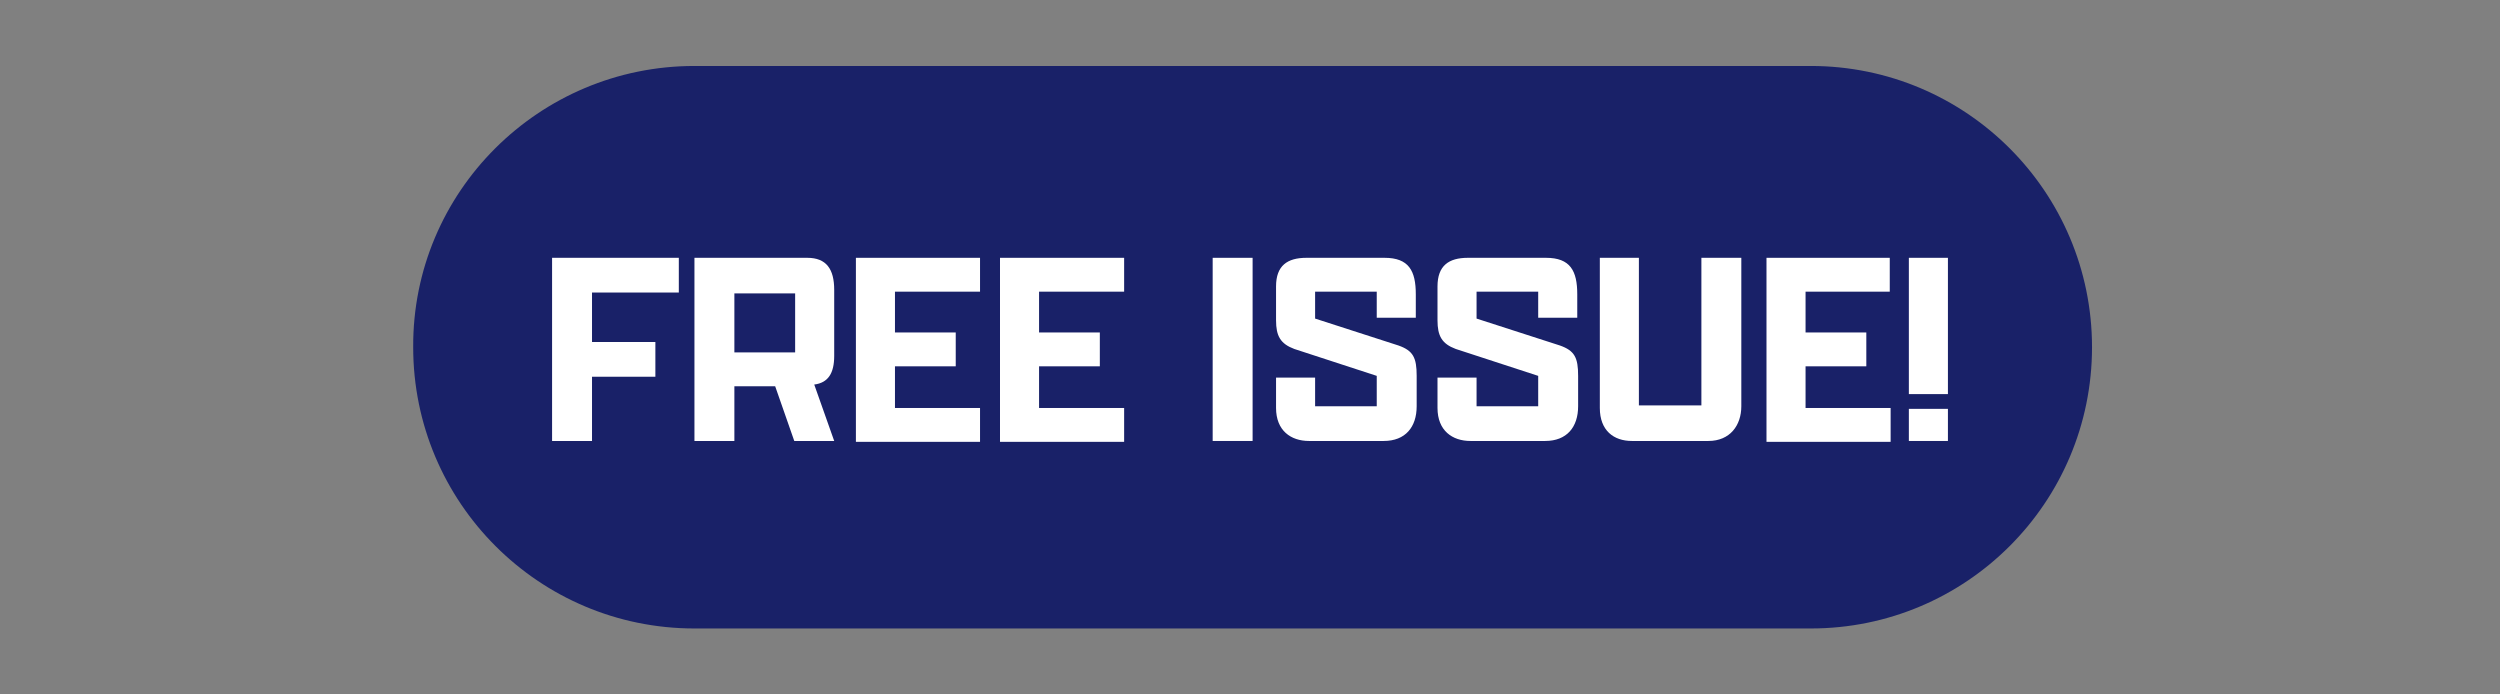
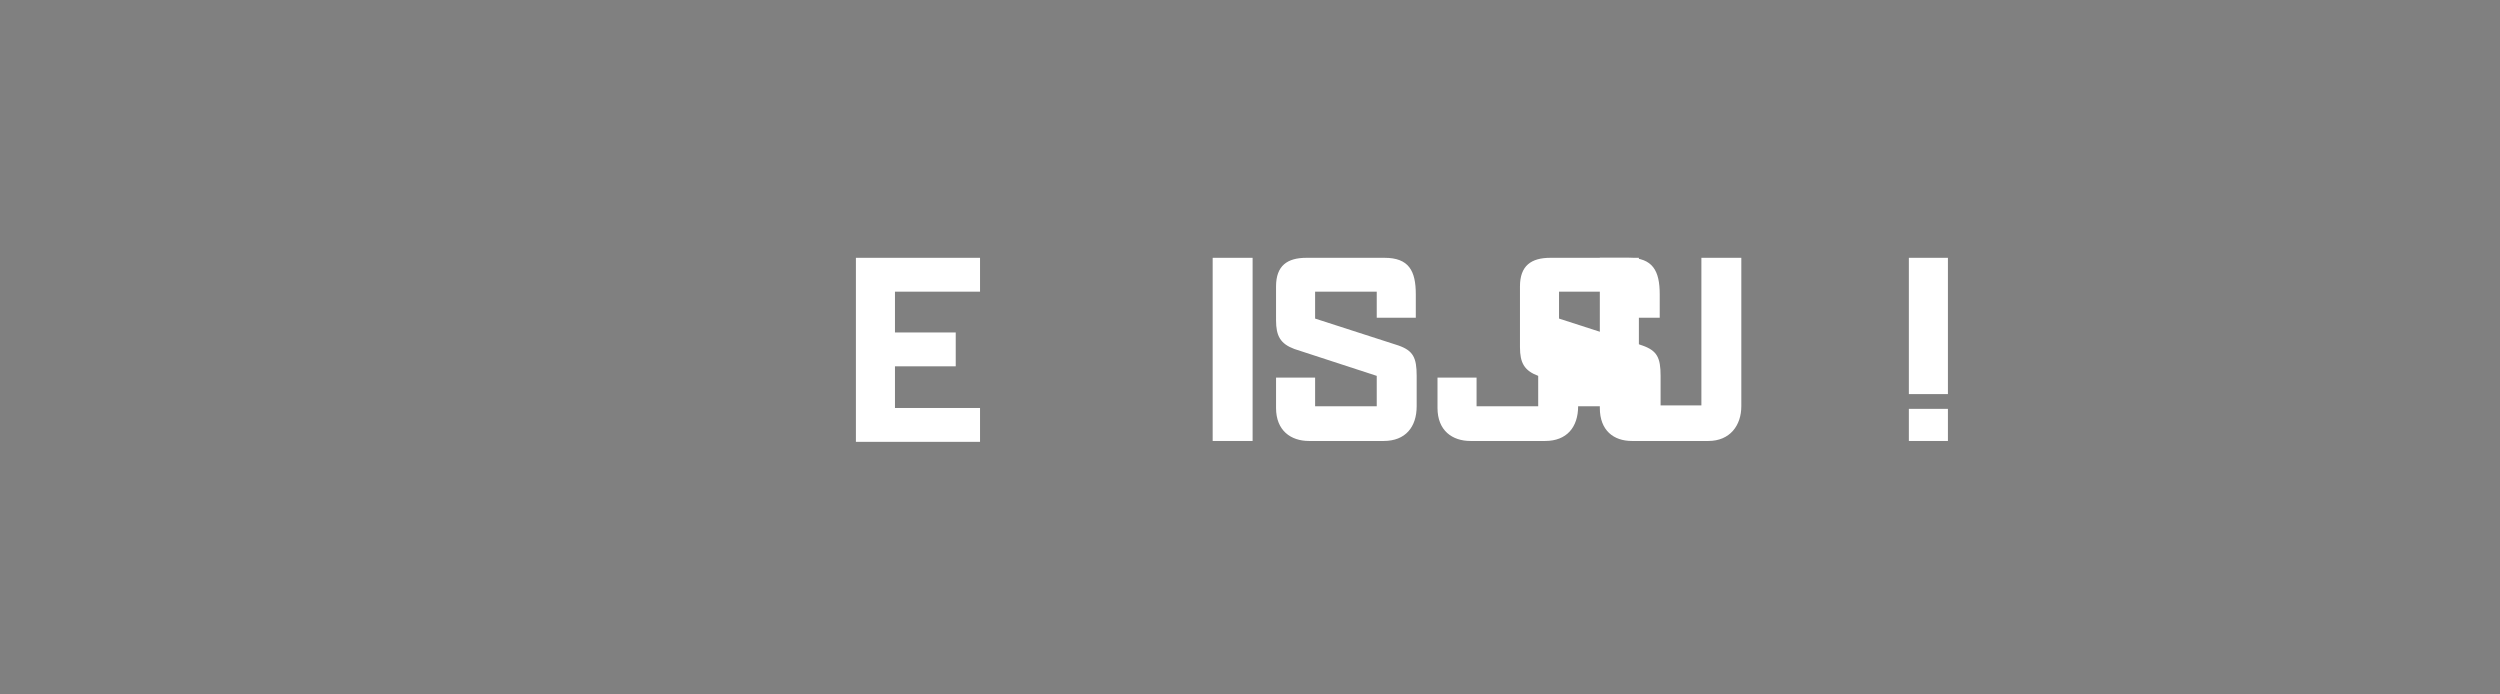
<svg xmlns="http://www.w3.org/2000/svg" version="1.1" id="Layer_1" x="0px" y="0px" viewBox="0 0 288 80" style="enable-background:new 0 0 288 80;" xml:space="preserve">
  <rect x="0" y="0" width="288" height="80" fill="#808080" stroke="none" />
  <style type="text/css">
	.st0{fill:#192168;}
	.st1{fill:#FFFFFF;}
</style>
-   <path class="st0" d="M80,7.6h128.6C226.5,7.6,241,22.1,241,40l0,0c0,17.9-14.5,32.4-32.4,32.4H80c-17.9,0-32.4-14.5-32.4-32.4l0,0  C47.5,22.1,62.1,7.6,80,7.6z" />
  <g>
-     <path class="st1" d="M63.6,29.7h14.6v4h-10v5.7h7.3v4h-7.3v7.4h-4.6C63.6,50.8,63.6,29.7,63.6,29.7z" />
-     <path class="st1" d="M80,50.8V29.7h13c2.2,0,3.1,1.3,3.1,3.7V41c0,2-0.7,3.1-2.3,3.3l2.3,6.5h-4.6l-2.2-6.3h-4.7v6.3H80L80,50.8z    M91.6,40.6v-6.8h-7v6.8H91.6z" />
    <path class="st1" d="M98.6,29.7h14.3v3.9h-9.8v4.7h7v3.9h-7V47h9.8v3.9H98.6V29.7z" />
-     <path class="st1" d="M115.2,29.7h14.3v3.9h-9.8v4.7h7v3.9h-7V47h9.8v3.9h-14.3V29.7z" />
    <path class="st1" d="M139.7,29.7h4.6v21.1h-4.6V29.7z" />
    <path class="st1" d="M163.2,46.8c0,2.4-1.3,4-3.8,4h-8.6c-2.1,0-3.8-1.2-3.8-3.8v-3.5h4.5v3.3h7.1v-3.5l-9.5-3.1   c-1.6-0.6-2.1-1.5-2.1-3.3V33c0-2.4,1.3-3.3,3.5-3.3h9c2.8,0,3.6,1.5,3.6,4.2v2.7h-4.5v-3h-7.1v3.1l9.6,3.1   c1.7,0.6,2.1,1.4,2.1,3.5V46.8L163.2,46.8z" />
-     <path class="st1" d="M181.8,46.8c0,2.4-1.3,4-3.8,4h-8.6c-2.1,0-3.8-1.2-3.8-3.8v-3.5h4.5v3.3h7.1v-3.5l-9.5-3.1   c-1.6-0.6-2.1-1.5-2.1-3.3V33c0-2.4,1.3-3.3,3.5-3.3h9c2.8,0,3.6,1.5,3.6,4.2v2.7h-4.5v-3h-7.1v3.1l9.6,3.1   c1.7,0.6,2.1,1.4,2.1,3.5V46.8L181.8,46.8z" />
+     <path class="st1" d="M181.8,46.8c0,2.4-1.3,4-3.8,4h-8.6c-2.1,0-3.8-1.2-3.8-3.8v-3.5h4.5v3.3h7.1v-3.5c-1.6-0.6-2.1-1.5-2.1-3.3V33c0-2.4,1.3-3.3,3.5-3.3h9c2.8,0,3.6,1.5,3.6,4.2v2.7h-4.5v-3h-7.1v3.1l9.6,3.1   c1.7,0.6,2.1,1.4,2.1,3.5V46.8L181.8,46.8z" />
    <path class="st1" d="M200.6,29.7v17.1c0,2.2-1.3,4-3.8,4H188c-2.1,0-3.7-1.2-3.7-3.8V29.7h4.5v17h7.2v-17H200.6L200.6,29.7z" />
-     <path class="st1" d="M203.4,29.7h14.3v3.9H208v4.7h7v3.9h-7V47h9.8v3.9h-14.3V29.7H203.4z" />
    <path class="st1" d="M219.9,29.7h4.5v15.7h-4.5V29.7z M224.4,50.8h-4.5v-3.7h4.5V50.8z" />
  </g>
</svg>